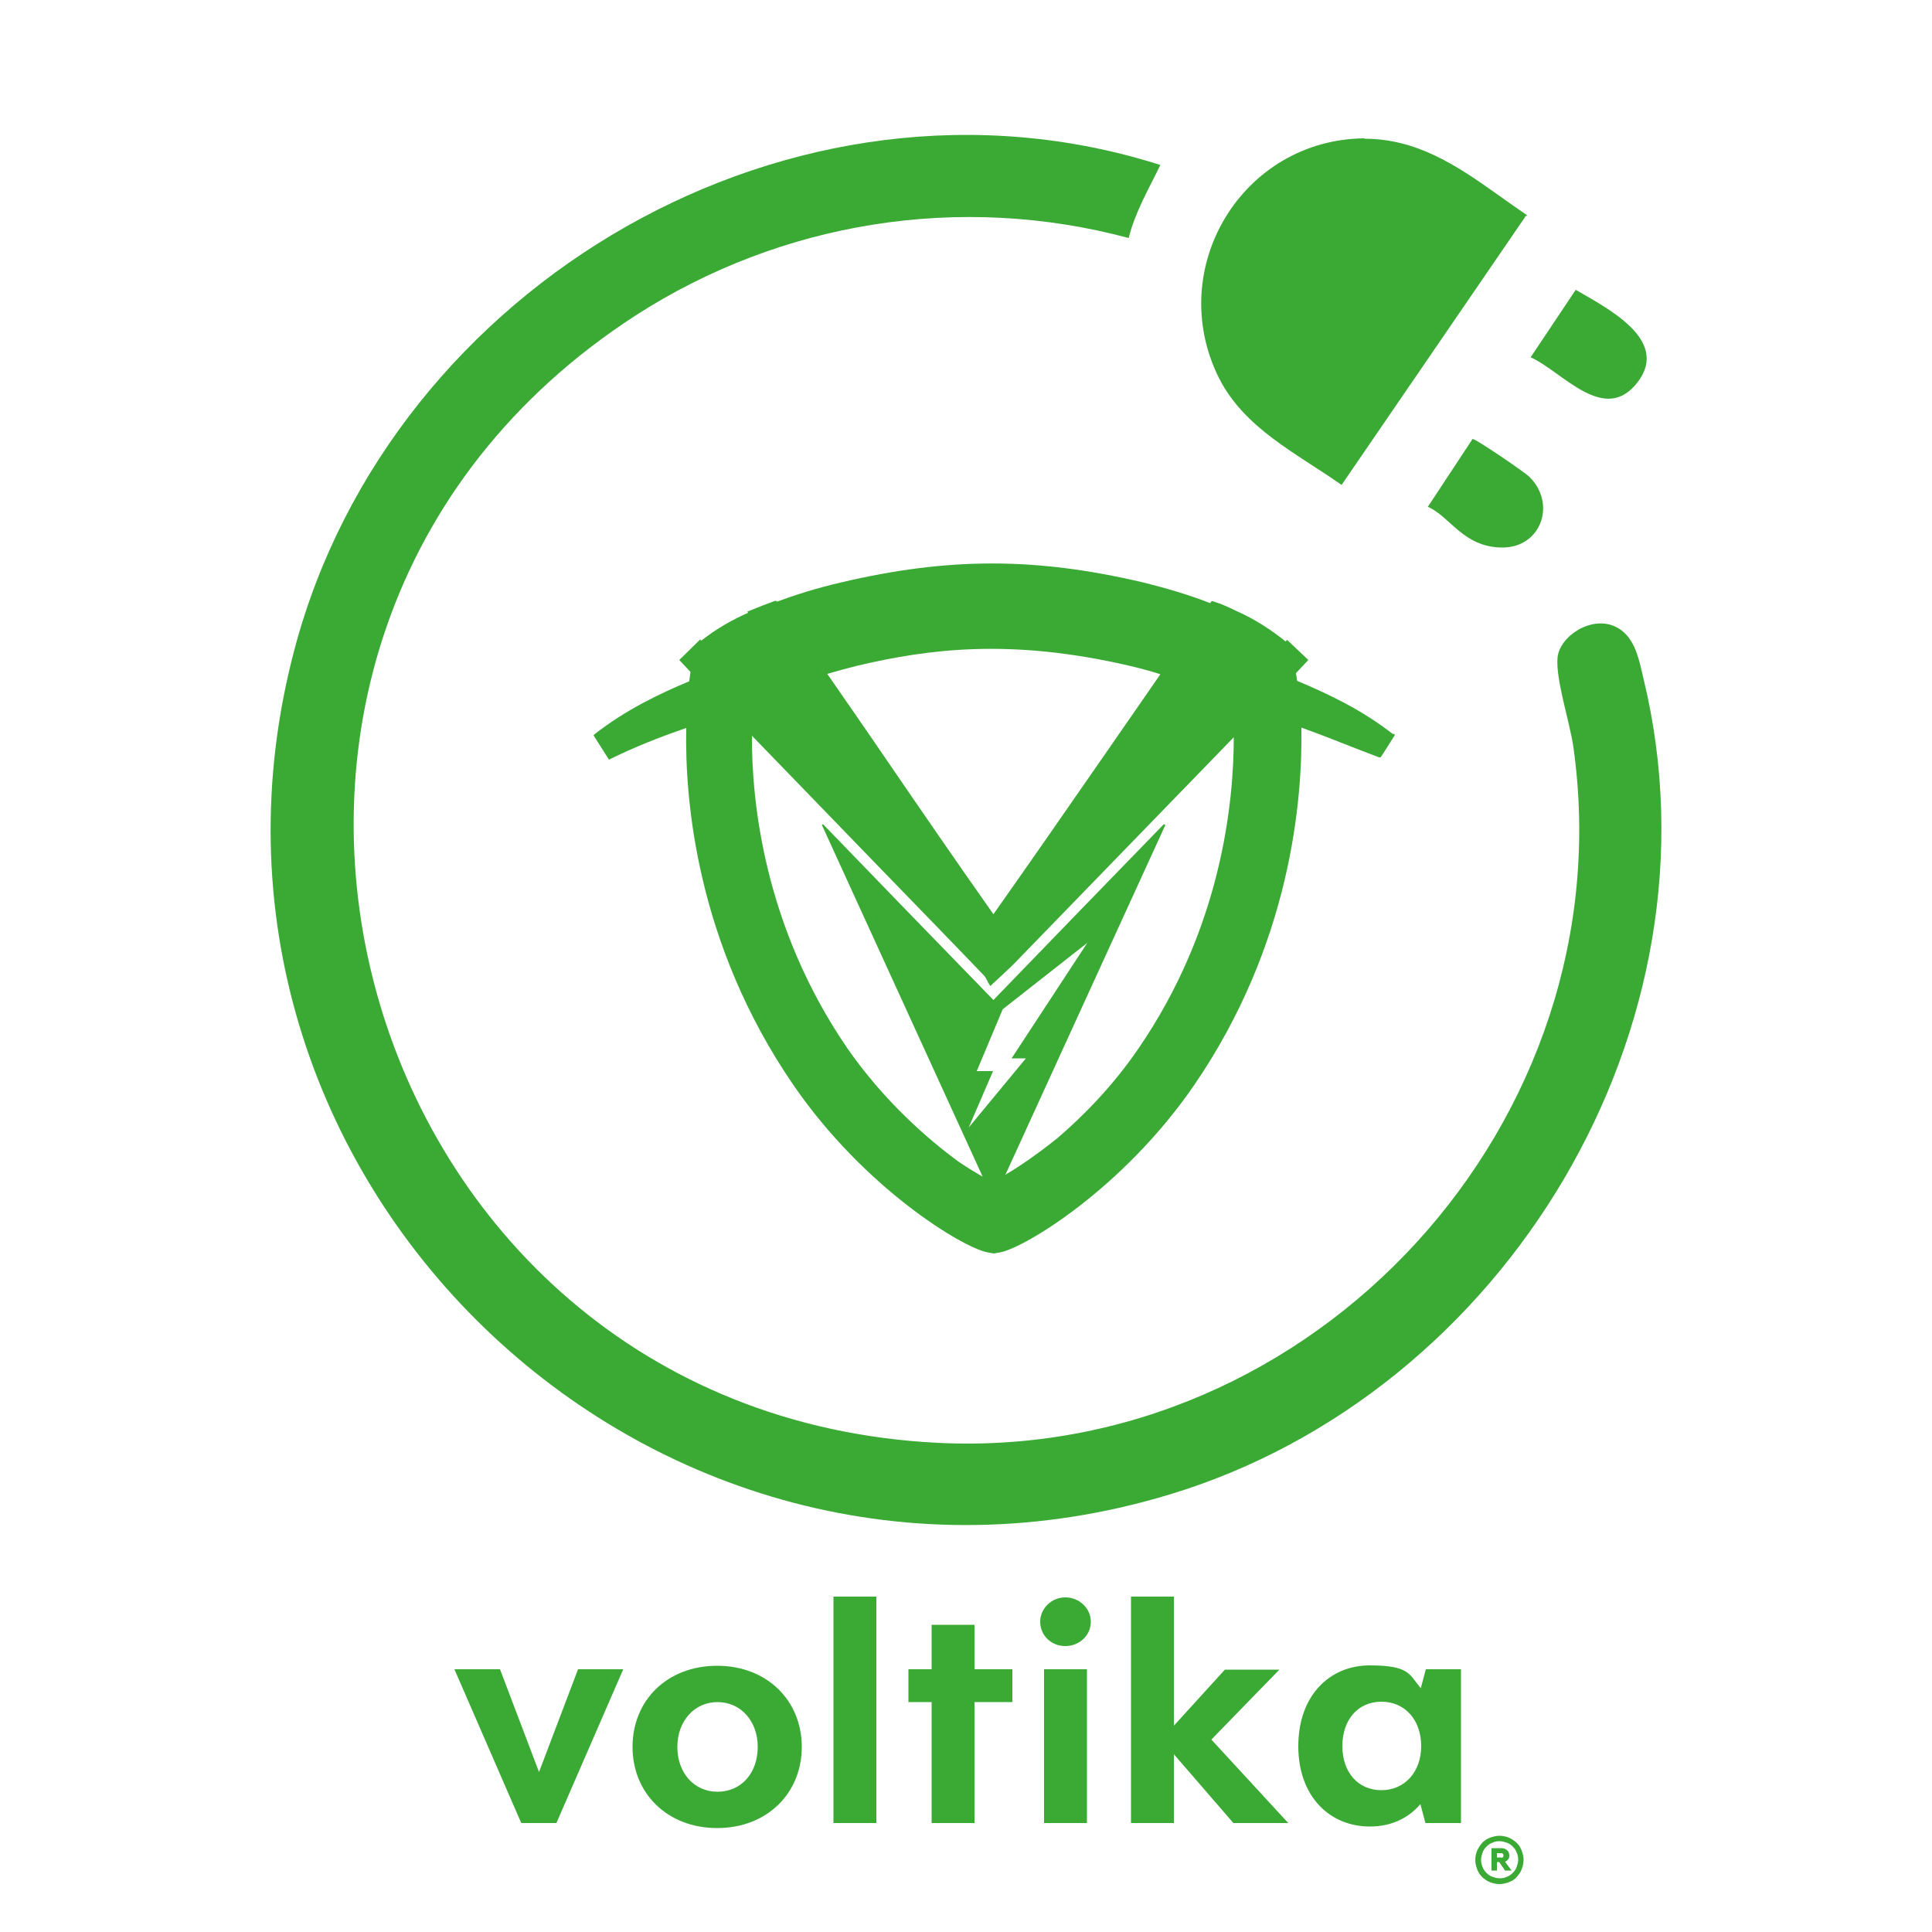
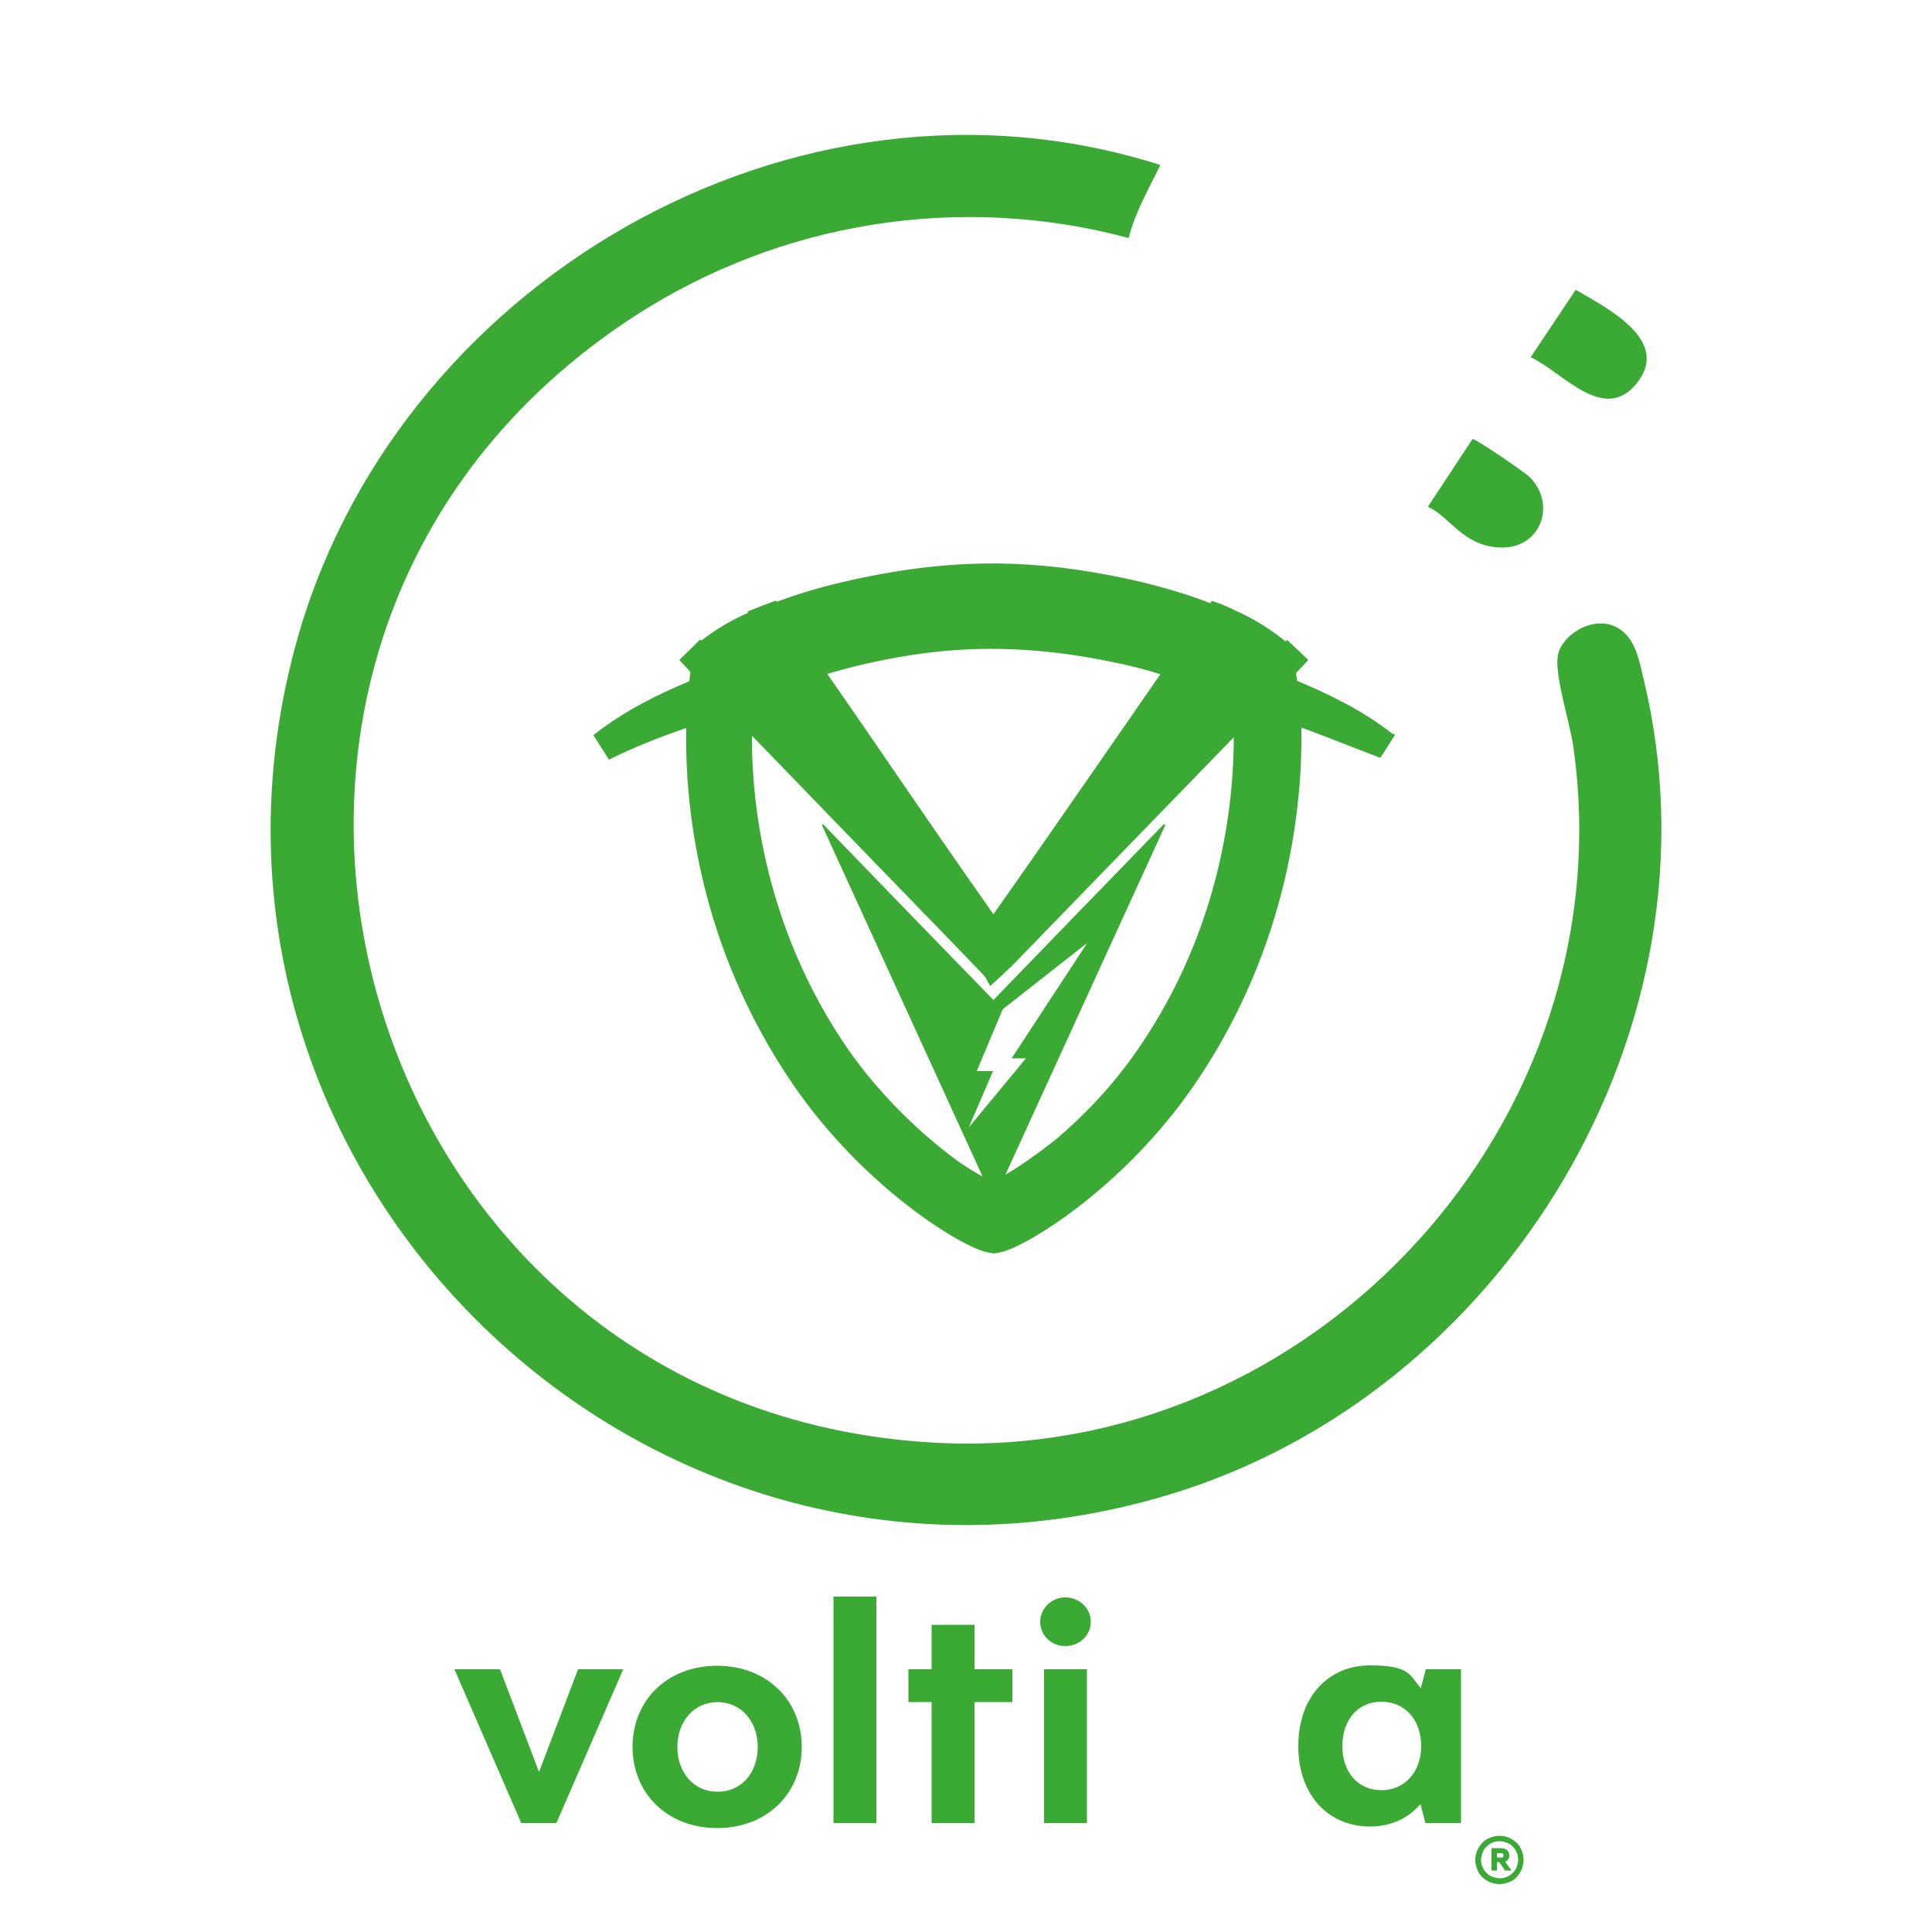
<svg xmlns="http://www.w3.org/2000/svg" id="Capa_1" version="1.1" viewBox="0 0 500 500">
  <defs>
    <style>
      .st0 {
        isolation: isolate;
      }

      .st1 {
        fill: #3aaa35;
      }
    </style>
  </defs>
  <g id="jSC18h.tif">
    <g>
      <path class="st1" d="M292.1,61.6c-43.6-11.7-89.9-4.3-127.7,20.1-130.2,84.4-74.8,284,78.2,291.7,97.6,4.9,178.2-83.2,164.6-180-.9-6.4-4.7-17.8-4.1-23.3s8.8-10.9,15-7.9c5.2,2.5,6.1,8.8,7.3,13.7,21.6,89.6-35.7,184.6-122.8,210.9-134.7,40.7-262.4-82.8-226.4-218.7C101.2,73.5,205.6,12.5,300.3,42.7c-3,6.2-6.5,12.1-8.2,18.9h0Z" />
-       <path class="st1" d="M353.1,35.9c13.5,0,23.9,6.9,34.4,14.4s7.3,4.7,7.1,6l-47.4,69.2c-11.5-8.1-25.2-14.6-31.8-27.8-14-28.3,6.1-61.6,37.7-61.9h0Z" />
      <path class="st1" d="M396.1,92.5l11.7-17.5c7.8,4.6,24.4,12.8,16.1,23.8-8.6,11.4-19.5-2.6-27.7-6.3h-.1Z" />
      <path class="st1" d="M369.5,131.2l11.6-17.6c.9,0,13.5,8.6,14.7,9.8,7.1,7,3,18.4-7.1,18.3s-13.4-8.1-19.3-10.6h0Z" />
    </g>
  </g>
  <g class="st0">
    <g class="st0">
      <path class="st1" d="M161.3,432l-17.3,39.8h-9.1l-17.3-39.8h11.8l10.1,26.6,10.1-26.6h11.8Z" />
      <path class="st1" d="M163.7,452.1c0-12.1,9-21,21.9-21s21.9,9,21.9,21-9,21-21.9,21-21.9-9-21.9-21ZM196.1,452.1c0-6.7-4.4-11.6-10.4-11.6s-10.4,4.9-10.4,11.6,4.3,11.6,10.4,11.6,10.4-4.8,10.4-11.6Z" />
      <path class="st1" d="M215.7,413.2h11.1v58.6h-11.1v-58.6Z" />
      <path class="st1" d="M262,440.5h-9.8v31.3h-11.1v-31.3h-6v-8.5h6v-11.5h11.1v11.5h9.8v8.5Z" />
      <path class="st1" d="M269.2,419.7c0-3.4,2.9-6.3,6.5-6.3s6.6,2.8,6.6,6.3-2.9,6.3-6.6,6.3-6.5-2.8-6.5-6.3ZM270.2,432h11.1v39.8h-11.1v-39.8Z" />
-       <path class="st1" d="M319.2,471.8l-15.4-17.8v17.8h-11.1v-58.6h11.1v33.4l13.2-14.5h14.1l-17.6,18.1,19.9,21.6h-14.2Z" />
      <path class="st1" d="M378.1,432v39.8h-9.2l-1.3-4.9c-2.9,3.4-7.2,5.8-13.1,5.8-10.3,0-18.5-7.7-18.5-20.8s8.1-20.9,18.5-20.9,10.2,2.4,13.2,5.9l1.3-4.9h9.1ZM367.8,451.9c0-6.8-4.2-11.5-10.3-11.5s-10.1,4.7-10.1,11.5,4.1,11.4,10.1,11.4,10.3-4.7,10.3-11.4Z" />
    </g>
  </g>
  <path class="st1" d="M360.5,190c-7.9-6.2-16.5-10.3-24.8-13.8h0l-.3-2,3.2-3.4-5.5-5.2-.4.4c-3.2-2.6-7.7-5.7-13-8-1.6-.8-3.3-1.6-5.8-2.4h-.3c0-.1-.2.2-.2.2,0,0-.1.2-.2.3-4.8-1.9-10.6-3.7-17.5-5.4-27.7-6.5-50.2-6.5-77.9,0-6.5,1.5-12.1,3.3-16.7,5l-.2-.2h-.3c-1.9.7-4.1,1.5-6.7,2.6l-.5.2.2.3c-3.7,1.6-8.1,4-12.1,7.2l-.3-.3-5.4,5.3,2.9,3.1-.3,2.2v.2c-7.9,3.3-16.6,7.5-24.5,13.7l-.3.3,4,6.3.4-.2c5.9-2.9,12.3-5.5,19.6-8-.4,18.7,2.7,56,27.8,92.5,18.3,26.6,43.6,41.9,50.1,43.2l1.7.3,1.7-.3c6.5-1.3,31.8-16.6,50.1-43.2,25.1-36.6,28.1-73.9,27.8-92.6,4.7,1.7,9.3,3.5,14.1,5.4,2,.8,4,1.5,6,2.3h.4c0,.1,3.7-5.8,3.7-5.8l-.3-.3h-.2ZM252.7,277.4l6.8-16.2,21.9-17.2-19.6,29.9h3.7l-14.8,17.9,6.3-14.6h-4.4v.2ZM260.3,303.8c13.9-30.4,27.6-60.4,41.3-90.3-.1,0-.2-.1-.4-.2-14.7,15.1-29.3,30.2-44.1,45.5-14.9-15.3-29.5-30.4-44.1-45.5-.1,0-.2.2-.3.2,13.8,30.2,27.6,60.4,41.6,91-1.6-.9-3.6-2.1-6-3.7-8.4-6.1-19.7-16.1-29-29.5-21.6-31.5-24.8-64.1-24.7-80.9,11,11.4,22.1,22.8,33.1,34.2,8.9,9.2,17.9,18.4,26.8,27.7.5.5.8,1.1,1.1,1.7.1.3.3.5.4.7l.3.5.4-.4c1-.9,1.8-1.7,2.7-2.5,1.6-1.5,3.1-2.9,4.4-4.3,22-22.7,39.3-40.5,55.5-57.2,0,16.9-3.2,49.3-24.7,80.6-6.5,9.5-14.1,17.3-21,23.2-5.4,4.3-10.1,7.5-13.4,9.4v-.2ZM292.3,172.3c2.9.7,5.6,1.4,8,2.2-5.1,7.4-10.2,14.7-15.1,21.8-9,13-18.3,26.4-28.1,40.3-9.8-13.9-19-27.3-27.9-40.3-4.9-7.2-10-14.5-15.1-21.9,2.4-.7,4.9-1.4,7.7-2.1,18.3-4.3,39.5-7.2,70.5,0Z" />
  <g class="st0">
    <g class="st0">
      <path class="st1" d="M388.1,487.6c-.9,0-1.7-.2-2.5-.5-.8-.3-1.4-.8-2-1.3-.6-.6-1-1.2-1.3-2-.3-.8-.5-1.6-.5-2.5s.2-1.7.5-2.4.8-1.4,1.3-2c.6-.6,1.2-1,2-1.3s1.6-.5,2.5-.5,1.7.2,2.4.5c.8.3,1.4.8,2,1.3.6.6,1,1.2,1.3,2,.3.8.5,1.6.5,2.4s-.2,1.7-.5,2.5c-.3.8-.8,1.4-1.3,2s-1.2,1-2,1.3c-.8.3-1.6.5-2.4.5ZM388.1,486.1c.7,0,1.3-.1,1.9-.4.6-.2,1.1-.6,1.5-1,.4-.4.8-.9,1-1.5.2-.6.4-1.2.4-1.9s-.1-1.3-.4-1.9c-.2-.6-.6-1.1-1-1.5-.4-.4-.9-.8-1.5-1-.6-.2-1.2-.4-1.9-.4s-1.3.1-1.9.4c-.6.2-1.1.6-1.5,1s-.8.9-1,1.5c-.2.6-.4,1.2-.4,1.9s.1,1.3.4,1.9c.2.6.6,1.1,1,1.5s.9.8,1.5,1c.6.2,1.2.4,1.9.4ZM386,478.3h2.6c.6,0,1,.2,1.4.5s.6.8.6,1.4-.1.8-.3,1c-.2.3-.5.5-.8.6l1.7,2.3h0c0,0-1.7,0-1.7,0l-1.5-2.2h-.6v2.2h-1.4v-5.9ZM388.5,480.8c.4,0,.6-.2.6-.6s-.2-.6-.6-.6h-1.1v1.1h1.1Z" />
    </g>
  </g>
</svg>